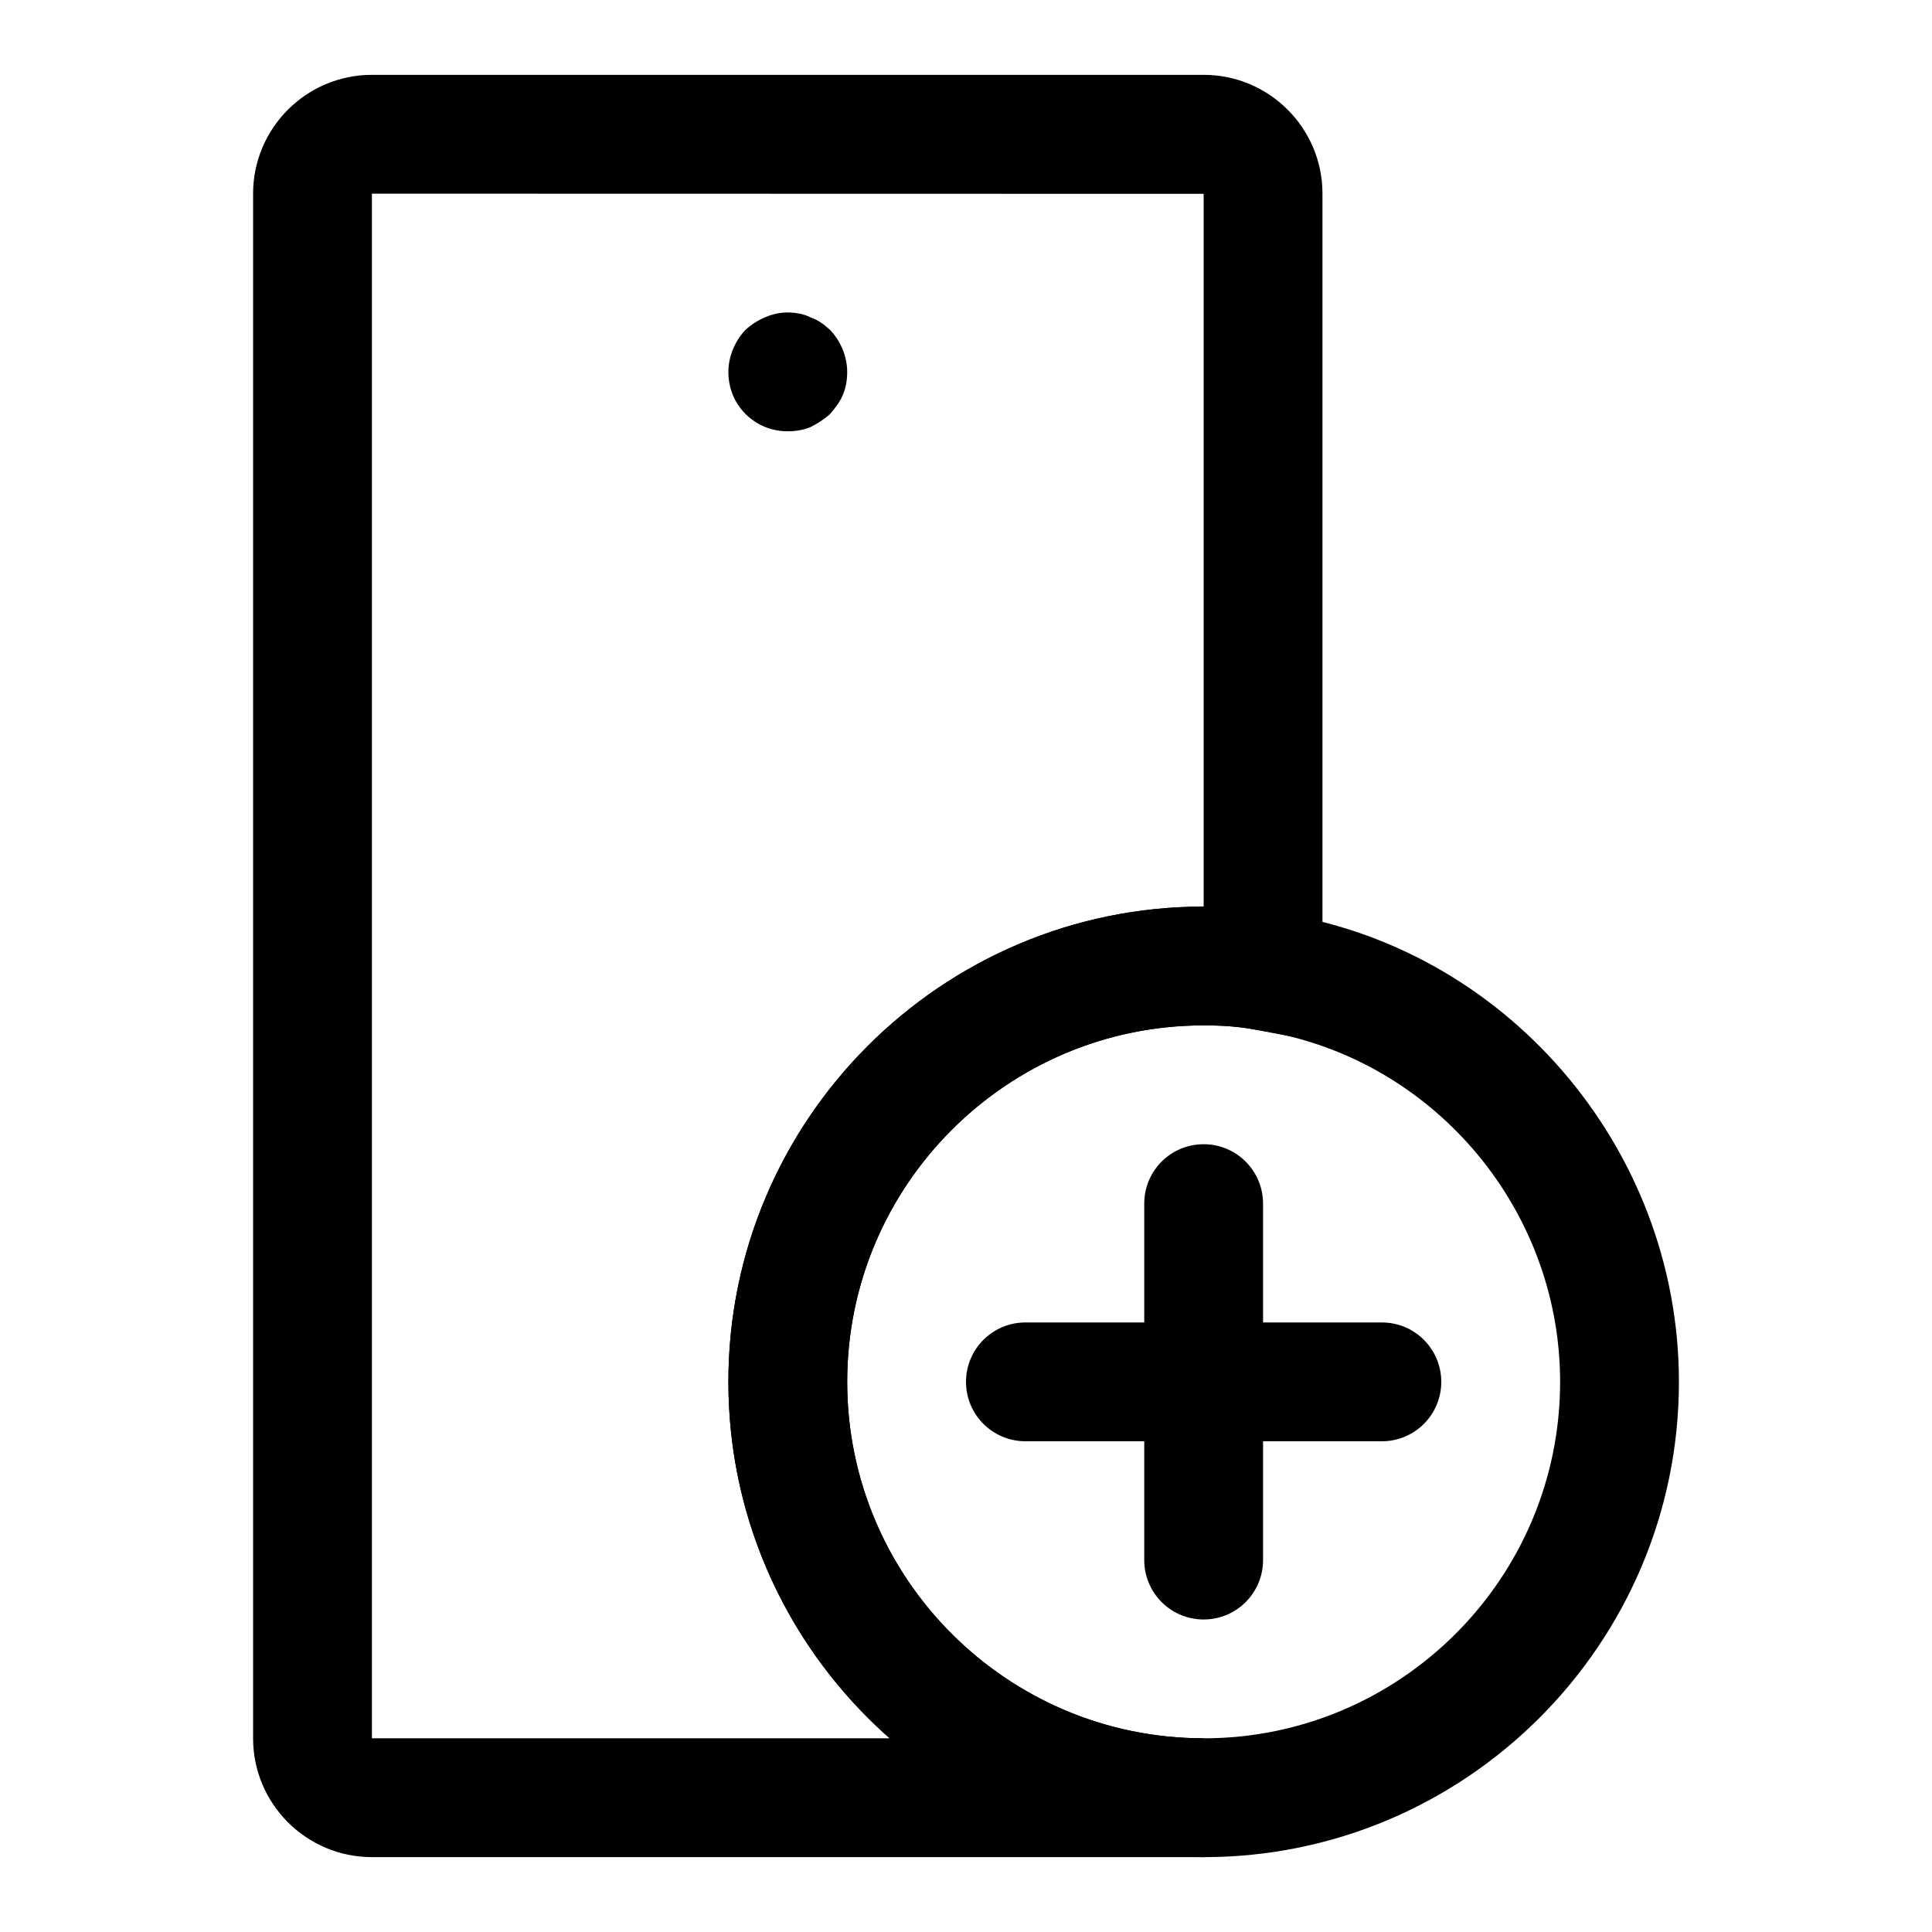
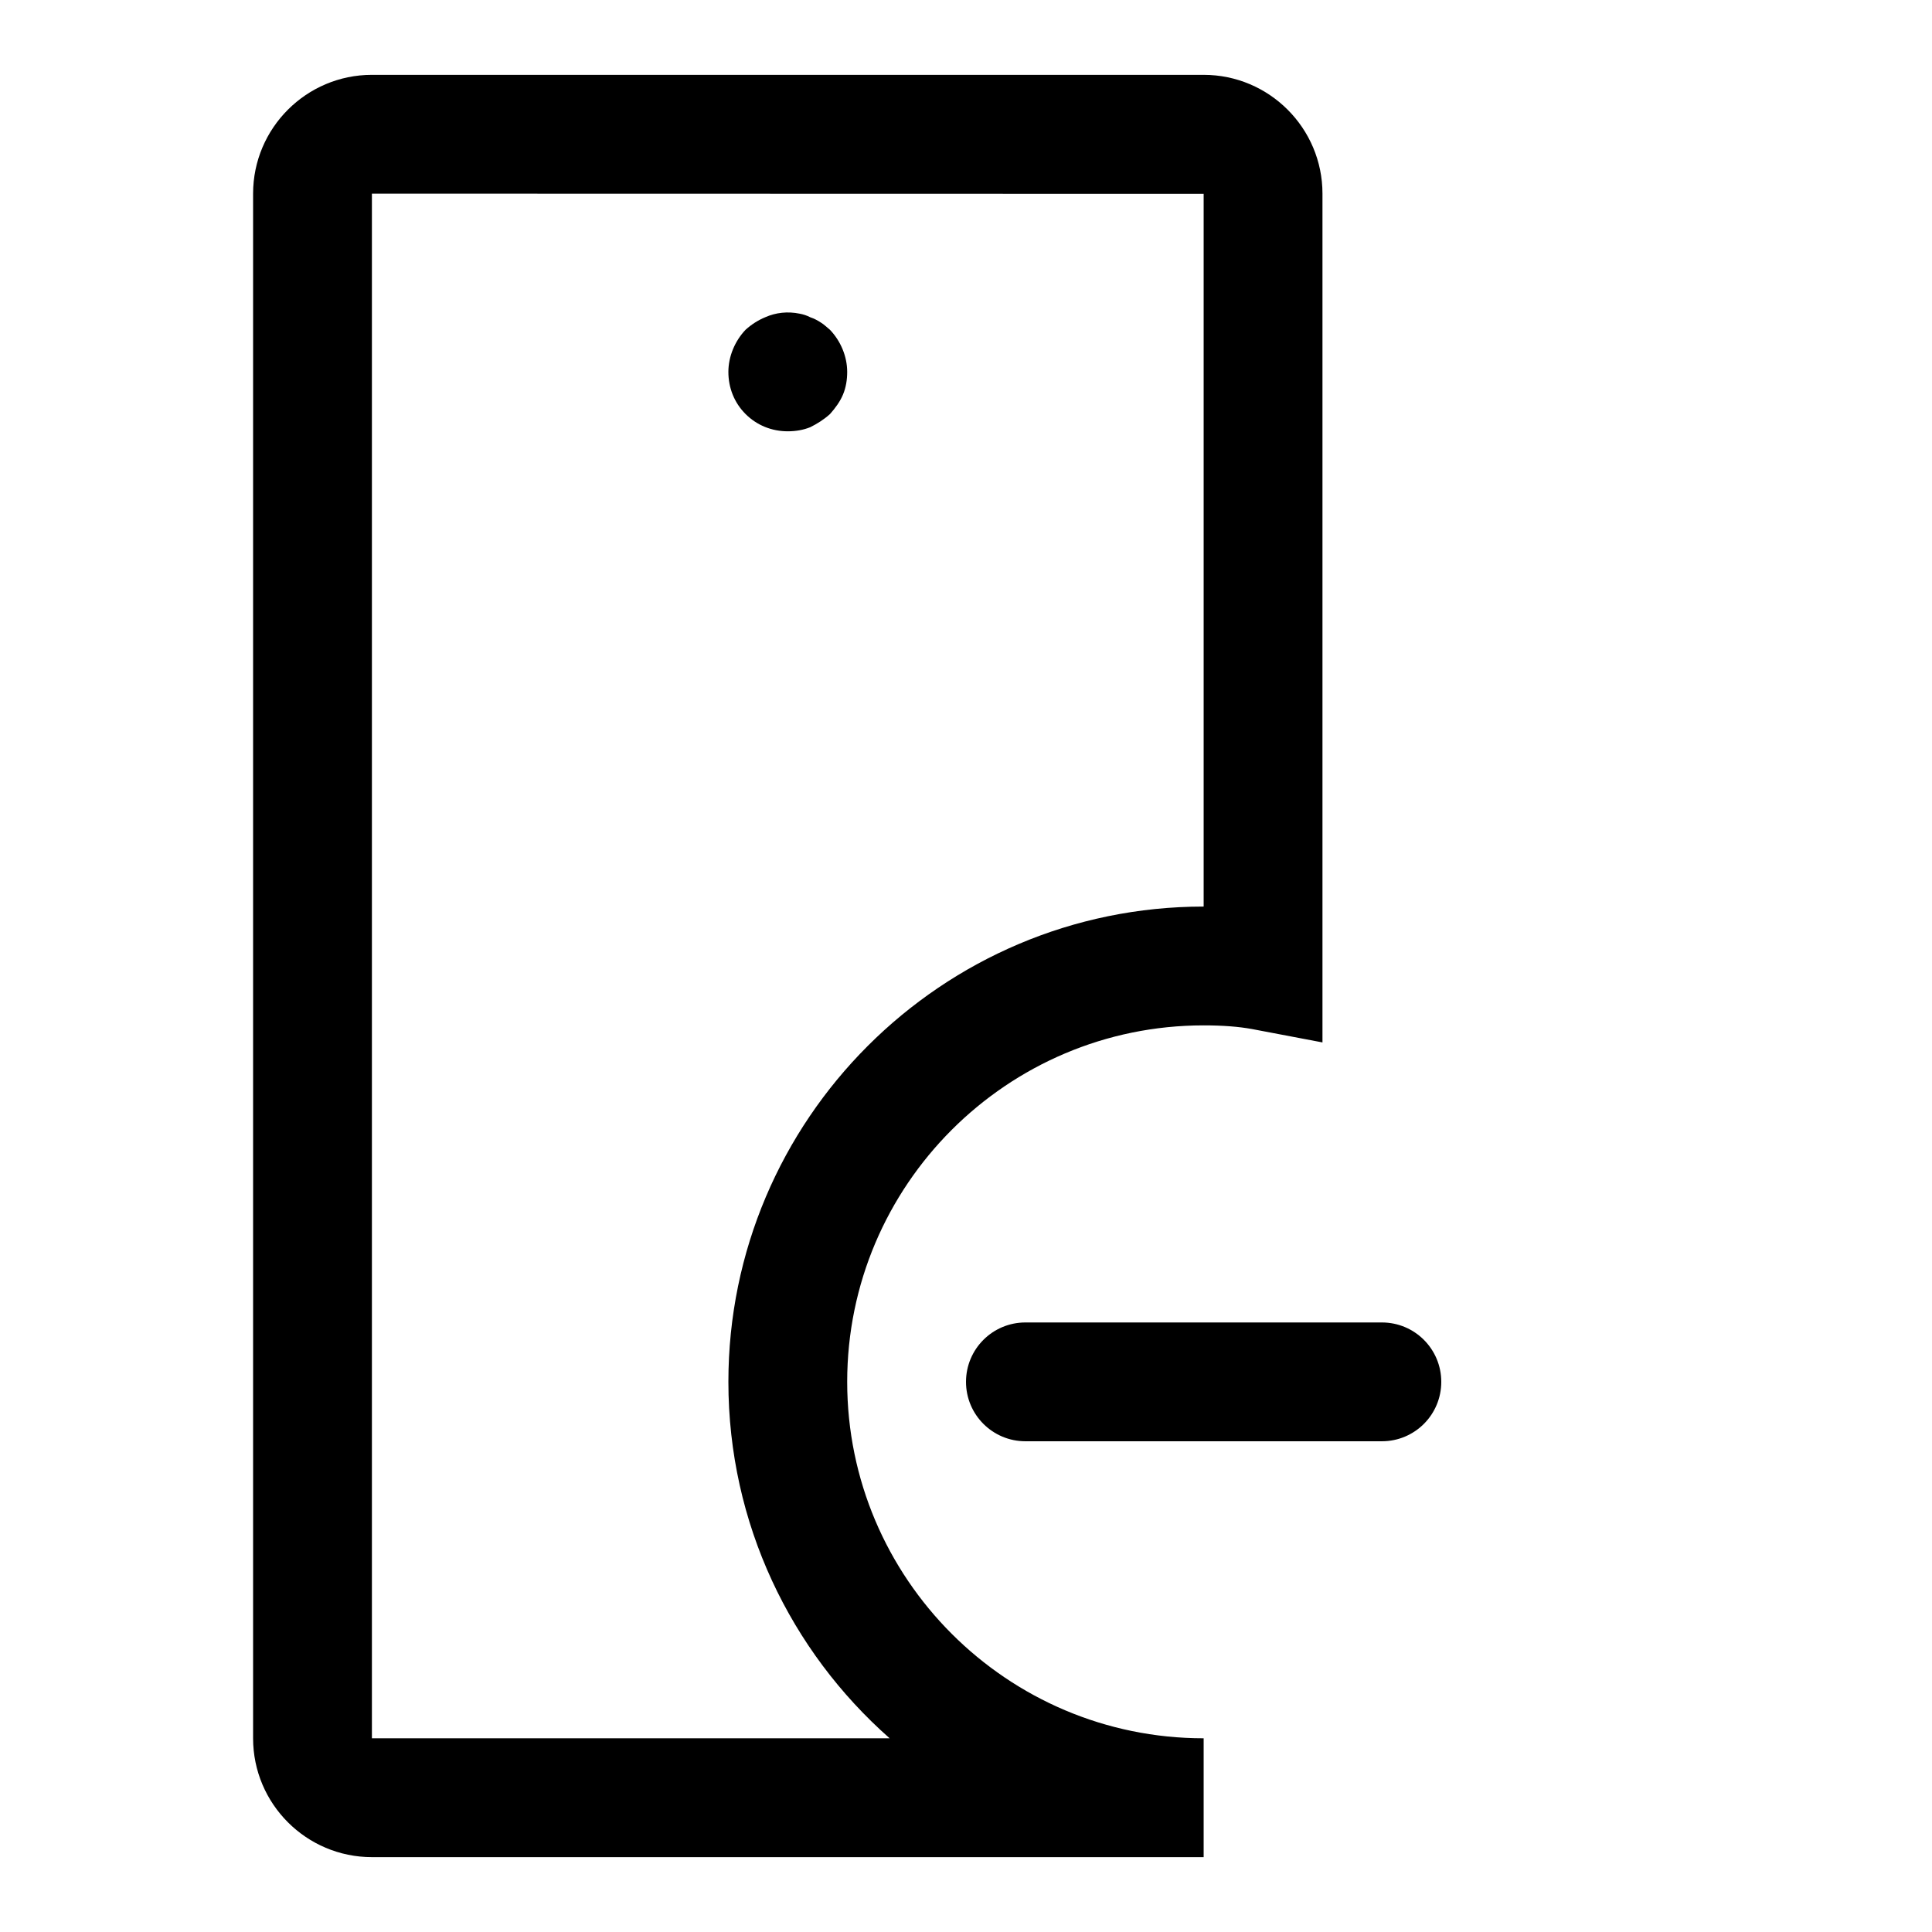
<svg xmlns="http://www.w3.org/2000/svg" fill="#000000" width="800px" height="800px" version="1.1" viewBox="144 144 512 512">
  <g>
    <path d="m462.98 636.16h-220.42c-17.367 0-31.488-14.121-31.488-31.488v-409.35c0-17.367 14.121-31.488 31.488-31.488h220.42c17.367 0 31.488 14.121 31.488 31.488v224.93l-18.672-3.543c-3.512-0.641-7.703-0.973-12.816-0.973-52.098 0-94.465 42.367-94.465 94.465 0 52.098 42.367 94.465 94.465 94.465zm-220.42-440.84v409.34h137.2c-26.184-23.094-42.73-56.879-42.73-94.461 0-69.445 56.504-125.95 125.95-125.95v-188.88zm220.42 0h15.742z" />
    <path d="m352.77 258.3c-4.25 0-8.188-1.59-11.18-4.566-2.988-2.988-4.562-6.926-4.562-11.176 0-4.094 1.73-8.203 4.566-11.18 1.574-1.418 3.305-2.519 5.195-3.305 2.832-1.262 5.981-1.59 9.129-0.945 0.945 0.172 1.891 0.473 2.832 0.961 0.945 0.316 1.891 0.789 2.832 1.418 0.789 0.473 1.574 1.258 2.363 1.891 2.836 2.957 4.57 7.066 4.57 11.16 0 2.047-0.316 4.094-1.102 5.984-0.789 1.891-2.047 3.606-3.465 5.195-1.574 1.418-3.305 2.519-5.195 3.465-1.891 0.77-3.938 1.098-5.984 1.098z" />
-     <path d="m462.98 636.16c-69.445 0-125.95-56.504-125.95-125.95 0-69.445 56.504-125.95 125.95-125.95 7.102 0 13.211 0.504 18.672 1.543 60.848 8.566 107.28 62.094 107.28 124.41 0 69.445-56.504 125.95-125.95 125.95zm0-220.42c-52.098 0-94.465 42.367-94.465 94.465 0 52.098 42.367 94.465 94.465 94.465 52.098 0 94.465-42.367 94.465-94.465 0-46.727-34.793-86.859-80.926-93.363-4.234-0.77-8.426-1.102-13.539-1.102z" />
-     <path d="m462.98 573.18c-8.707 0-15.742-7.039-15.742-15.742v-94.465c0-8.707 7.039-15.742 15.742-15.742 8.707 0 15.742 7.039 15.742 15.742v94.465c0 8.703-7.039 15.742-15.742 15.742z" />
    <path d="m510.21 525.95h-94.465c-8.691 0-15.742-7.039-15.742-15.742 0-8.707 7.055-15.742 15.742-15.742h94.465c8.707 0 15.742 7.039 15.742 15.742 0 8.707-7.035 15.742-15.742 15.742z" />
  </g>
</svg>